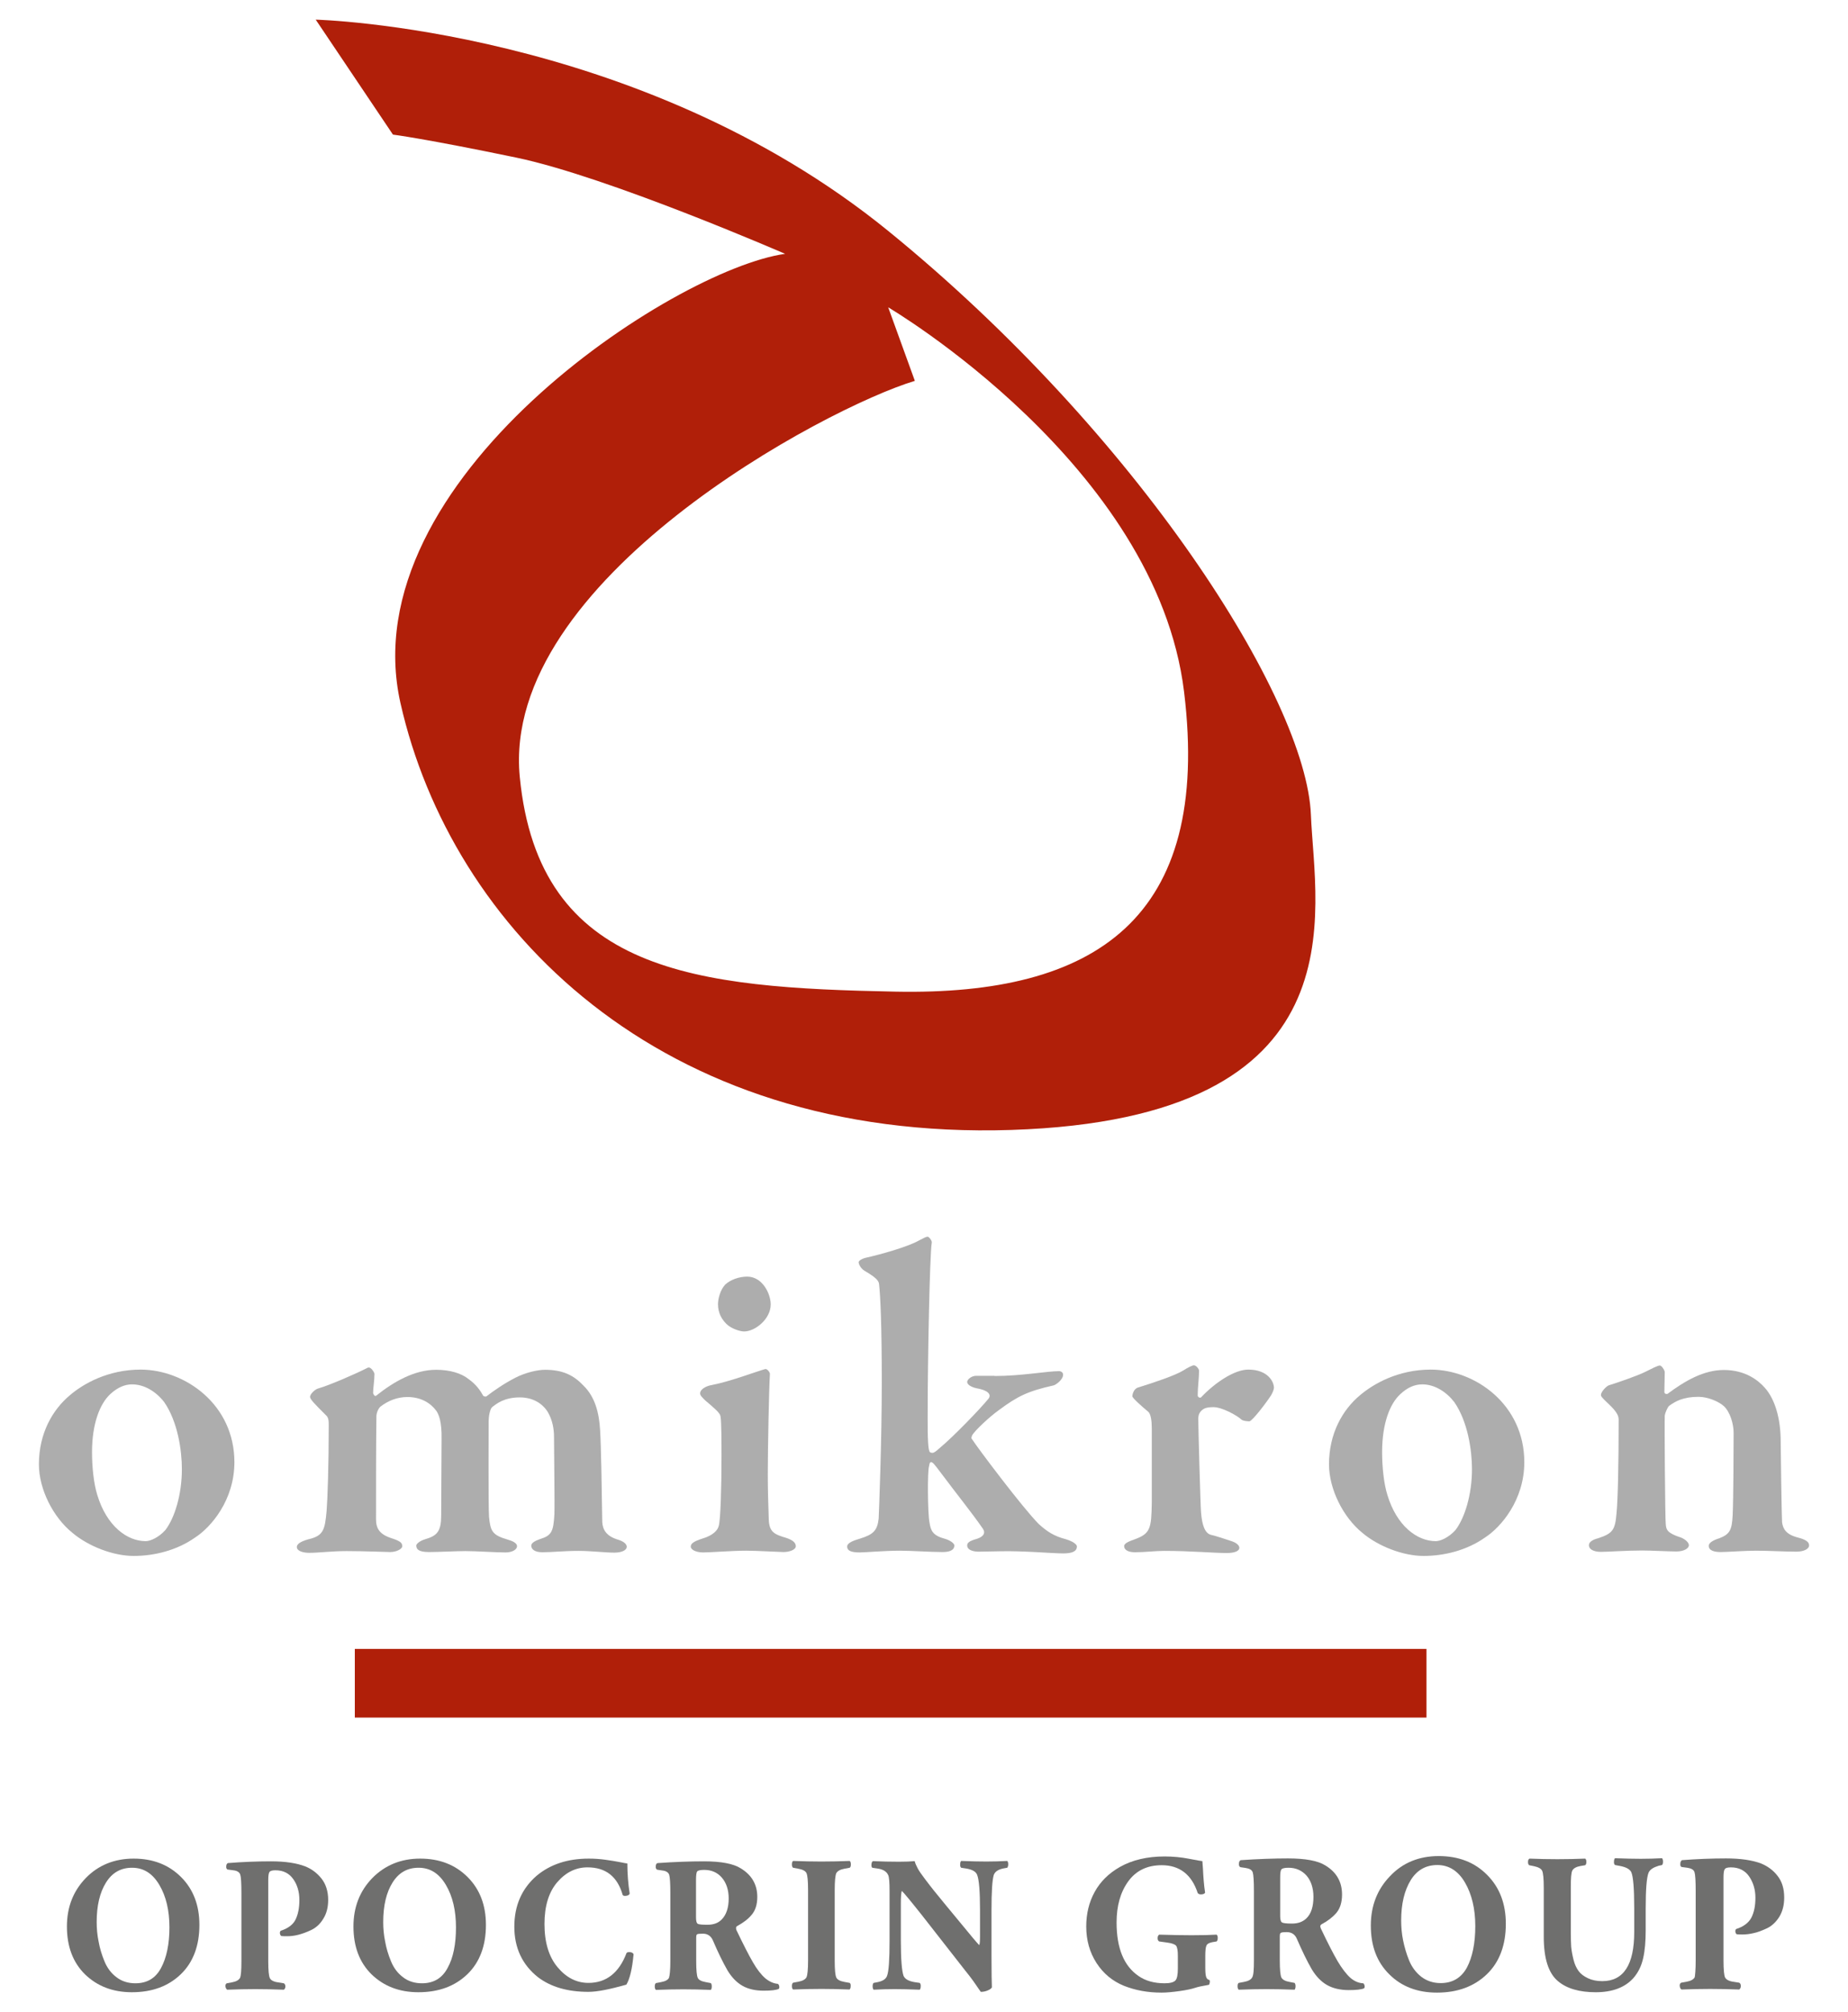
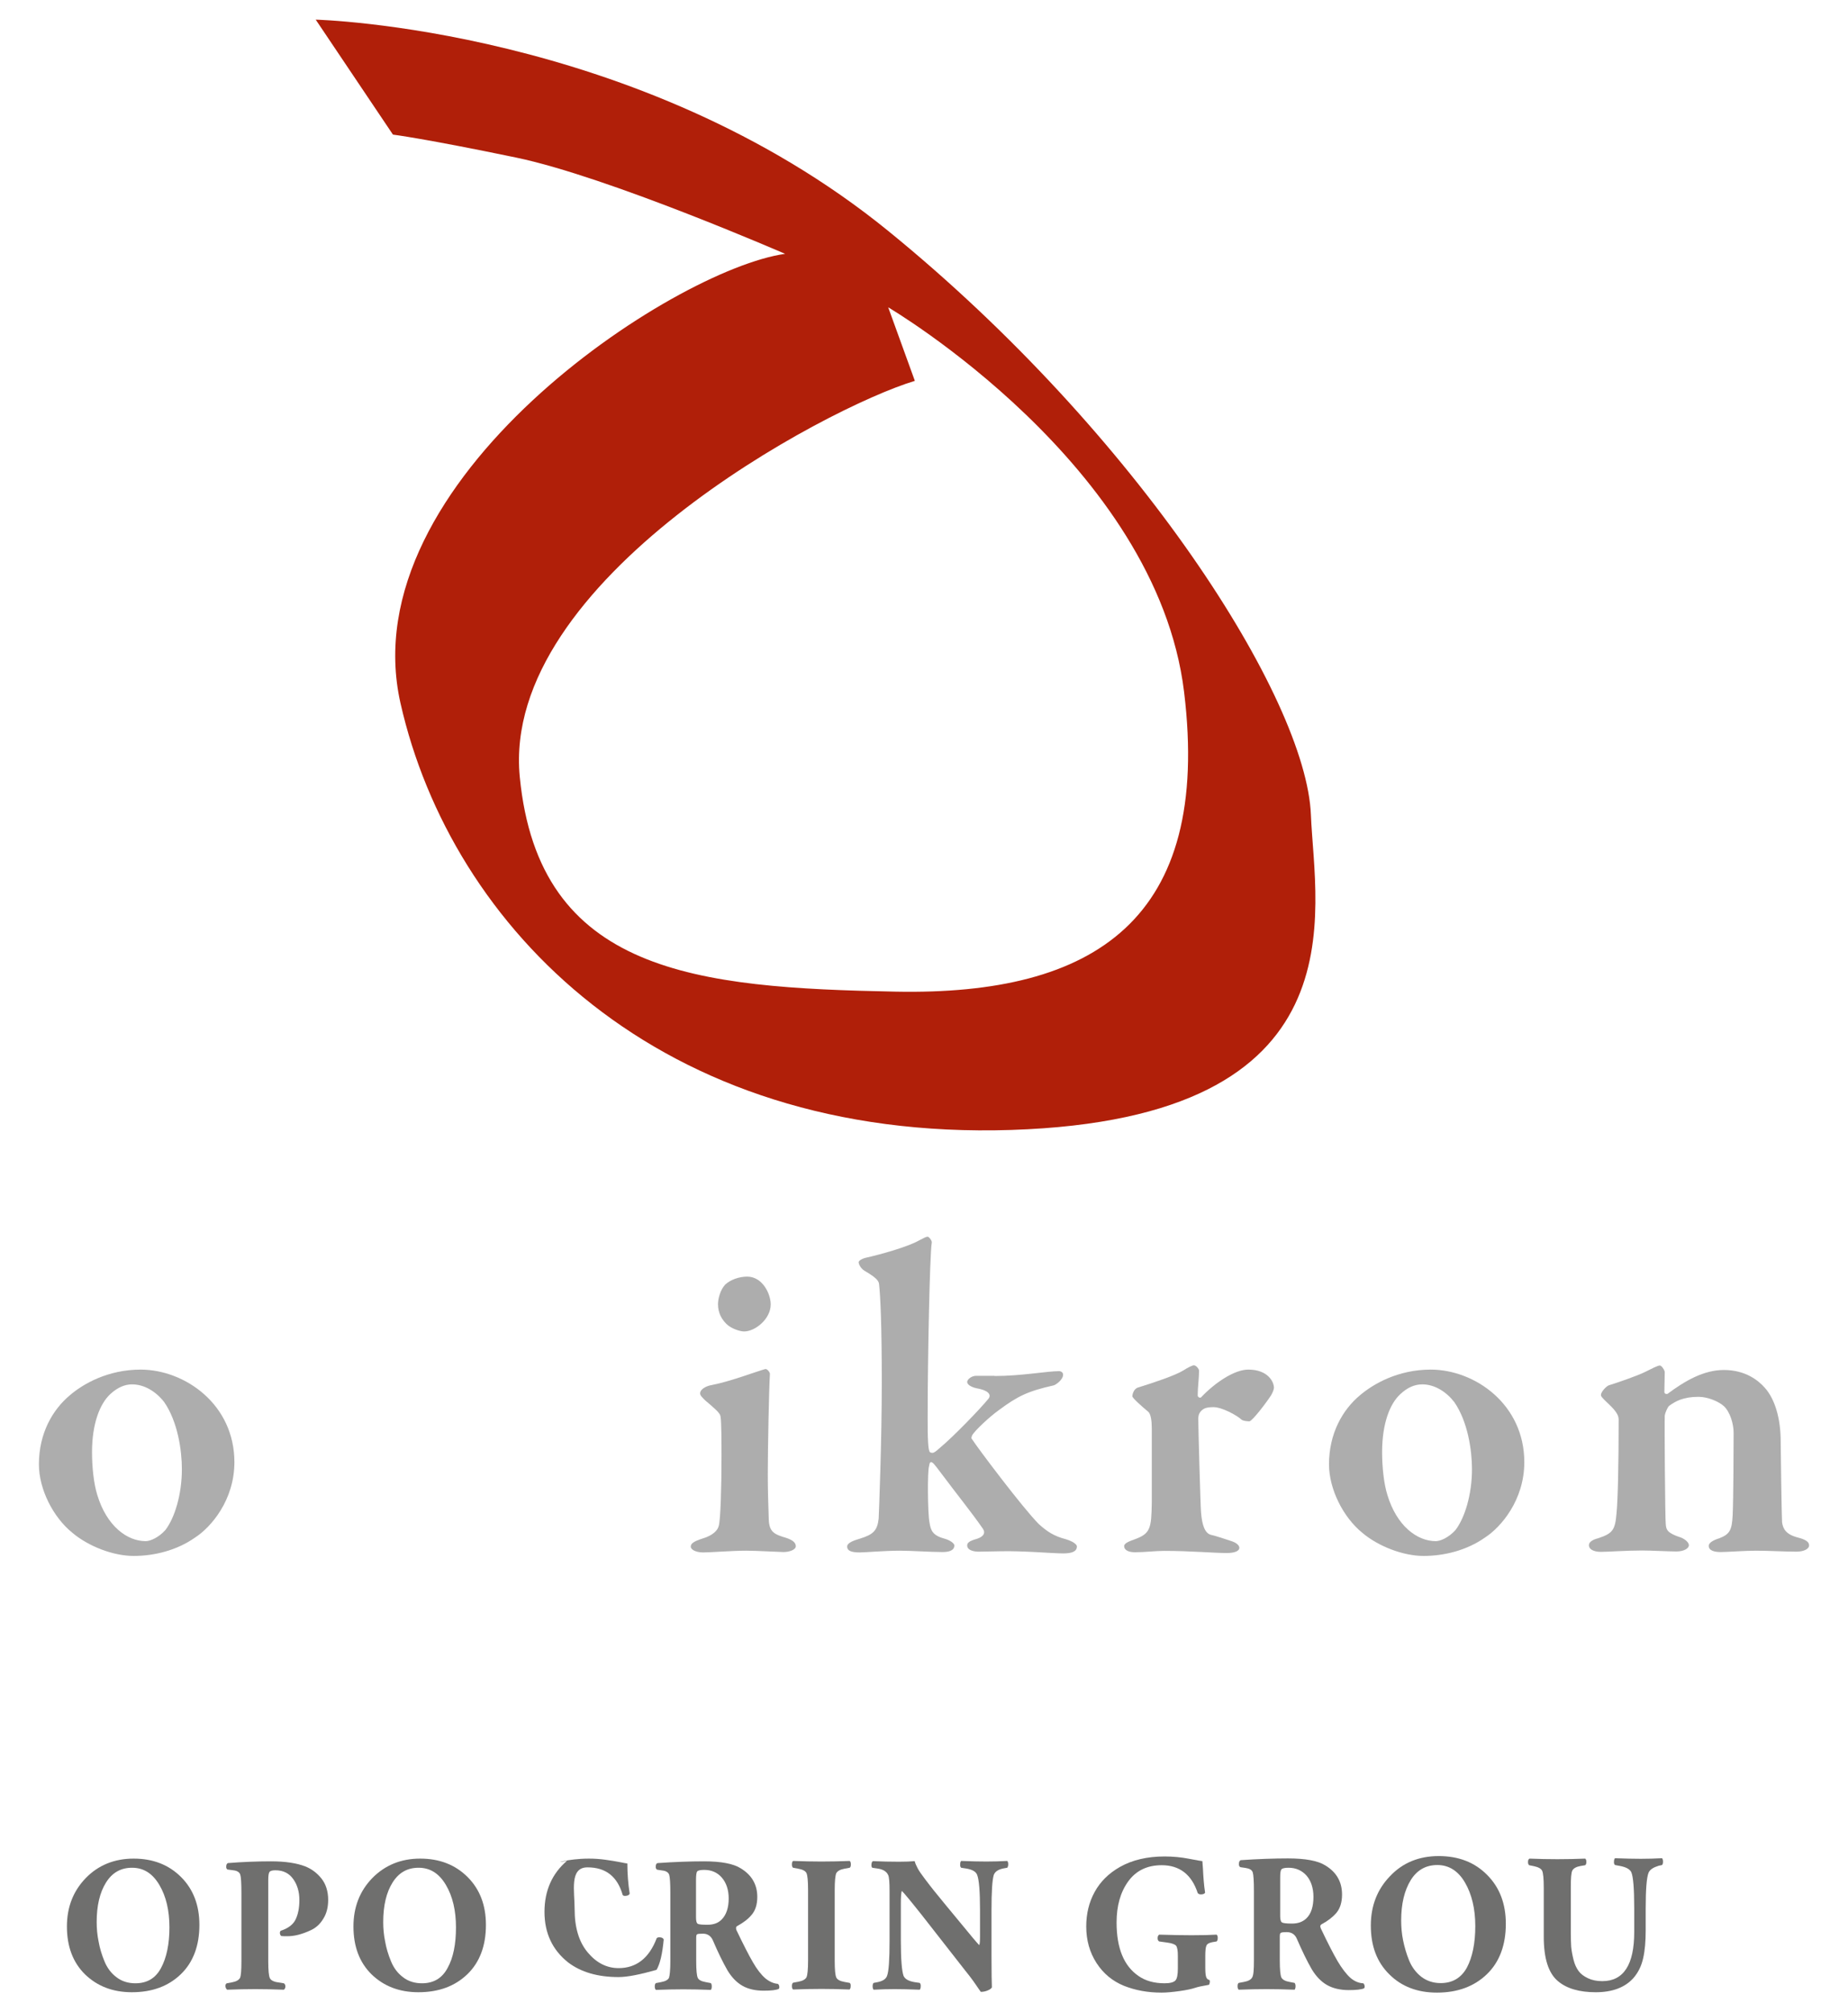
<svg xmlns="http://www.w3.org/2000/svg" version="1.0" id="Livello_1" x="0px" y="0px" width="95px" height="103.43px" viewBox="0 0 95 103.43" xml:space="preserve">
  <g>
    <path fill="#ADADAD" d="M5.67,71.67c-0.52,0.48-0.94,1.49-0.94,2.99c0,0.75,0.09,1.62,0.27,2.19c0.48,1.6,1.53,2.38,2.49,2.38 c0.23,0,0.66-0.18,1.01-0.57c0.48-0.62,0.85-1.83,0.85-3.13c0-0.96-0.21-2.44-0.91-3.45c-0.41-0.53-1.01-0.91-1.65-0.91 C6.41,71.17,6.04,71.33,5.67,71.67 M12.05,75.17c0,1.94-1.19,3.34-2.03,3.88c-0.94,0.66-2.1,0.94-3.15,0.94 c-1.03,0-2.31-0.48-3.15-1.19C2.73,78,2,76.56,2,75.28c0-1.6,0.71-2.81,1.58-3.54c0.68-0.59,1.96-1.33,3.66-1.33 C9.51,70.42,12.05,72.2,12.05,75.17" />
-     <path fill="#ADADAD" d="M16.36,71.38c0.57-0.16,1.92-0.75,2.47-1.03c0.11-0.07,0.16-0.05,0.21-0.02c0.11,0.07,0.21,0.25,0.21,0.3 c0,0.32-0.07,0.75-0.07,0.98c0,0.05,0.09,0.21,0.16,0.14c0.89-0.71,1.96-1.33,3.08-1.33c0.71,0,1.3,0.18,1.67,0.48 c0.39,0.27,0.62,0.62,0.73,0.82c0.02,0.07,0.14,0.09,0.18,0.07c0.39-0.3,0.91-0.66,1.49-0.96c0.53-0.27,1.14-0.41,1.53-0.41 c0.89,0,1.46,0.27,1.96,0.8c0.62,0.59,0.82,1.44,0.87,2.31c0.05,0.75,0.09,3.24,0.11,4.71c0.02,0.39,0.2,0.73,0.8,0.91 c0.3,0.09,0.46,0.23,0.46,0.37c0,0.16-0.23,0.3-0.64,0.3c-0.46,0-1.21-0.09-1.83-0.09c-0.78,0-1.35,0.07-1.87,0.07 c-0.43,0-0.57-0.18-0.57-0.34c0-0.14,0.2-0.25,0.46-0.34c0.59-0.18,0.68-0.39,0.73-1.28c0.02-0.59-0.02-3.22-0.02-3.97 c0-0.39-0.07-0.85-0.32-1.28c-0.27-0.43-0.75-0.75-1.44-0.75c-0.8,0-1.19,0.32-1.42,0.5c-0.11,0.09-0.18,0.48-0.18,0.71 c0,0.16-0.02,4.43,0.02,4.93c0.07,0.73,0.16,0.94,0.96,1.17c0.25,0.07,0.48,0.18,0.48,0.34c0,0.16-0.23,0.32-0.59,0.32 c-0.5,0-1.53-0.07-2.06-0.07c-0.48,0-1.39,0.05-1.87,0.05c-0.57,0-0.66-0.16-0.66-0.34c0-0.07,0.16-0.23,0.46-0.32 c0.62-0.18,0.82-0.41,0.82-1.23l0.02-3.91c0.02-0.94-0.16-1.3-0.27-1.46c-0.3-0.41-0.8-0.71-1.49-0.71c-0.5,0-0.98,0.18-1.39,0.5 c-0.11,0.11-0.2,0.32-0.2,0.5c-0.02,1.49-0.02,3.54-0.02,5.28c0,0.48,0.18,0.78,0.8,0.98c0.43,0.14,0.55,0.23,0.55,0.41 c0,0.14-0.3,0.3-0.62,0.3c-0.09,0-1.37-0.05-2.24-0.05c-0.75,0-1.44,0.09-1.92,0.09c-0.32,0-0.64-0.09-0.64-0.3 c0-0.14,0.16-0.27,0.57-0.39c0.8-0.18,0.87-0.48,0.96-1.46c0.05-0.62,0.11-2.38,0.11-4.39c0-0.21,0-0.41-0.14-0.53 c-0.55-0.55-0.82-0.82-0.82-0.94C15.93,71.67,16.2,71.42,16.36,71.38" />
    <path fill="#ADADAD" d="M39.62,67.06c0,0.75-0.8,1.39-1.37,1.39c-0.2,0-0.66-0.14-0.91-0.39c-0.23-0.23-0.43-0.55-0.43-1.01 c0-0.27,0.11-0.73,0.37-1.01c0.27-0.25,0.71-0.41,1.14-0.41C39.21,65.64,39.62,66.53,39.62,67.06 M36.15,79.81 c-0.37,0-0.64-0.14-0.64-0.3c0-0.16,0.16-0.27,0.59-0.41c0.55-0.16,0.8-0.43,0.85-0.66c0.09-0.32,0.14-1.94,0.14-3.56 c0-0.68,0-1.78-0.05-2.06c-0.02-0.18-0.3-0.41-0.78-0.82c-0.14-0.14-0.27-0.25-0.27-0.37c0-0.18,0.25-0.37,0.62-0.43 c0.94-0.18,2.38-0.73,2.74-0.82c0.11,0,0.23,0.18,0.23,0.25c-0.05,0.78-0.11,3.84-0.11,5.16c0,0.71,0.02,1.51,0.05,2.31 c0.02,0.68,0.3,0.78,0.89,0.96c0.34,0.11,0.5,0.25,0.5,0.43c0,0.18-0.32,0.3-0.64,0.3c-0.16,0-1.39-0.07-1.9-0.07 C37.63,79.72,36.53,79.81,36.15,79.81" />
    <path fill="#ADADAD" d="M51.13,70.74c1.37,0,2.7-0.25,3.31-0.25c0.11,0,0.21,0.07,0.21,0.18c0,0.27-0.39,0.53-0.48,0.55 c-1.33,0.3-1.85,0.55-2.83,1.28c-0.43,0.3-1.26,1.07-1.37,1.3c-0.02,0.05-0.05,0.14-0.02,0.16c0.32,0.5,2.65,3.59,3.45,4.39 c0.43,0.39,0.78,0.62,1.39,0.78c0.37,0.11,0.57,0.27,0.57,0.37c0,0.27-0.27,0.36-0.71,0.36c-0.55,0-2.06-0.14-3.24-0.11l-1.1,0.02 c-0.25,0-0.59-0.07-0.59-0.32c0-0.14,0.11-0.23,0.5-0.34c0.34-0.11,0.46-0.3,0.3-0.53c-0.59-0.85-1.14-1.51-2.22-2.95 c-0.23-0.3-0.34-0.46-0.43-0.46c-0.09,0-0.09,0.11-0.11,0.21c-0.09,0.25-0.07,2.4,0.02,2.88c0.07,0.43,0.16,0.68,0.8,0.85 c0.25,0.07,0.48,0.23,0.48,0.34c0,0.3-0.36,0.34-0.62,0.34c-0.57,0-1.6-0.07-2.17-0.07c-0.8,0-1.78,0.09-2.08,0.09 c-0.48,0-0.64-0.11-0.64-0.3c0-0.21,0.37-0.32,0.66-0.41c0.68-0.21,0.89-0.41,0.96-1.03c0.02-0.43,0.16-4.02,0.16-7.01 c0-2.95-0.07-4.41-0.14-5.05c-0.02-0.16-0.14-0.32-0.68-0.64c-0.23-0.11-0.37-0.36-0.37-0.48c0-0.07,0.16-0.18,0.37-0.23 c0.73-0.16,2.12-0.55,2.7-0.87c0.23-0.11,0.37-0.21,0.48-0.21c0.07,0,0.23,0.21,0.21,0.3c-0.11,0.66-0.21,6.26-0.21,8.5 c0,0.55-0.02,1.87,0.07,2.17c0.02,0.11,0.07,0.14,0.18,0.14c0.09,0,0.21-0.11,0.37-0.25c0.69-0.57,2.1-2.03,2.51-2.54 c0.09-0.11,0.16-0.39-0.62-0.53c-0.32-0.07-0.48-0.21-0.48-0.32c0-0.14,0.23-0.32,0.46-0.32H51.13z" />
    <path fill="#ADADAD" d="M58.51,71.33c0.87-0.27,1.9-0.62,2.31-0.87c0.25-0.16,0.48-0.27,0.55-0.27c0.14,0,0.27,0.21,0.27,0.27 c0,0.41-0.07,0.85-0.07,1.28c0,0.07,0.11,0.16,0.18,0.09c0.71-0.75,1.71-1.42,2.42-1.42c1,0,1.32,0.62,1.32,0.94 c0,0.07-0.07,0.25-0.14,0.37c-0.25,0.39-0.96,1.32-1.12,1.35c-0.09,0-0.34-0.02-0.41-0.09c-0.25-0.23-1.01-0.64-1.44-0.64 c-0.21,0-0.43,0.02-0.57,0.14c-0.14,0.11-0.21,0.25-0.21,0.46c0,0.46,0.11,4.43,0.14,4.78c0.05,0.71,0.21,1.12,0.53,1.19 c0.23,0.05,0.71,0.21,0.98,0.3c0.37,0.11,0.46,0.27,0.46,0.36c0,0.18-0.27,0.27-0.64,0.27c-0.68,0-1.87-0.11-3.22-0.11 c-0.48,0-0.96,0.07-1.51,0.07c-0.25,0-0.55-0.07-0.55-0.32c0-0.16,0.34-0.27,0.53-0.34c0.82-0.3,0.87-0.55,0.89-1.92v-3.77 c0-0.41-0.05-0.75-0.18-0.87c-0.36-0.3-0.82-0.71-0.82-0.8C58.21,71.72,58.26,71.4,58.51,71.33" />
    <path fill="#ADADAD" d="M71.99,71.67c-0.53,0.48-0.94,1.49-0.94,2.99c0,0.75,0.09,1.62,0.27,2.19c0.48,1.6,1.53,2.38,2.49,2.38 c0.23,0,0.66-0.18,1.01-0.57c0.48-0.62,0.85-1.83,0.85-3.13c0-0.96-0.21-2.44-0.91-3.45c-0.41-0.53-1.01-0.91-1.64-0.91 C72.72,71.17,72.35,71.33,71.99,71.67 M78.36,75.17c0,1.94-1.19,3.34-2.03,3.88c-0.94,0.66-2.1,0.94-3.15,0.94 c-1.03,0-2.31-0.48-3.15-1.19c-0.98-0.8-1.71-2.24-1.71-3.52c0-1.6,0.71-2.81,1.58-3.54c0.69-0.59,1.96-1.33,3.66-1.33 C75.83,70.42,78.36,72.2,78.36,75.17" />
    <path fill="#ADADAD" d="M82.7,71.22c0.46-0.14,1.49-0.5,1.85-0.68c0.37-0.18,0.66-0.34,0.78-0.34c0.09,0,0.25,0.25,0.25,0.34 c0,0.25-0.02,0.8-0.02,1.01c0,0.14,0.14,0.11,0.16,0.11c0.91-0.68,1.87-1.23,2.9-1.23c1.12,0,1.78,0.55,2.1,0.91 c0.53,0.59,0.82,1.6,0.82,2.76c0,0.48,0.05,3.84,0.07,4.16c0.05,0.34,0.2,0.62,0.8,0.78c0.43,0.11,0.59,0.23,0.59,0.41 c0,0.18-0.27,0.32-0.66,0.32c-0.55,0-1.44-0.05-2.08-0.05c-0.57,0-1.49,0.07-1.8,0.07c-0.32,0-0.62-0.07-0.62-0.32 c0-0.16,0.25-0.3,0.55-0.39c0.53-0.21,0.64-0.41,0.68-1.17s0.05-3.59,0.05-4.25c0-0.46-0.18-1.07-0.5-1.37 c-0.25-0.23-0.82-0.48-1.3-0.48c-0.8,0-1.19,0.23-1.51,0.46c-0.09,0.07-0.21,0.37-0.23,0.5c-0.02,0.39,0.02,5.3,0.05,5.57 c0.02,0.32,0.09,0.48,0.8,0.71c0.21,0.09,0.39,0.25,0.39,0.39c0,0.16-0.25,0.32-0.64,0.32c-0.43,0-1.28-0.05-1.76-0.05 c-0.85,0-1.74,0.07-2.12,0.07c-0.39,0-0.62-0.14-0.62-0.34c0-0.18,0.23-0.3,0.48-0.36c0.75-0.25,0.87-0.43,0.94-1.28 c0.07-0.69,0.11-2.51,0.11-4.82c0-0.25-0.16-0.48-0.66-0.94c-0.18-0.18-0.25-0.25-0.25-0.32C82.29,71.58,82.54,71.29,82.7,71.22" />
    <path fill="#B01F09" d="M20.2,6.92l-3.97-5.91c0,0,16.59,0.41,29.44,10.87C58.51,22.33,67.16,35.92,67.39,41.9 c0.2,4.95,2.75,15.6-15.4,16.19c-18.15,0.59-28.8-10.45-31.4-21.93c-2.6-11.48,14.08-22.32,19.77-23.11c0,0-9.12-3.97-13.83-4.95 C21.81,7.12,20.2,6.92,20.2,6.92 M45.66,15.8l1.37,3.78c-4.56,1.37-21.29,10.25-20.31,20.36c0.98,10.1,9.08,10.84,19.33,11.04 c10.25,0.2,16.24-3.73,14.82-15.41C59.45,23.9,45.66,15.8,45.66,15.8" />
-     <rect x="18.24" y="84.77" fill="#B01F09" width="55.09" height="3.53" />
    <g>
      <path fill="#6F6F6E" d="M6.87,95.55c1,0,1.81,0.32,2.44,0.95c0.63,0.63,0.94,1.45,0.94,2.46c0,1.07-0.32,1.92-0.95,2.53 c-0.64,0.62-1.48,0.93-2.52,0.93c-0.98,0-1.78-0.31-2.41-0.92c-0.62-0.61-0.93-1.43-0.93-2.46c0-0.99,0.32-1.82,0.97-2.49 C5.05,95.89,5.88,95.55,6.87,95.55z M8.71,99.09c0-0.87-0.17-1.6-0.52-2.19c-0.35-0.59-0.81-0.88-1.4-0.88 c-0.58,0-1.02,0.25-1.34,0.76c-0.32,0.51-0.48,1.19-0.48,2.03c0,0.34,0.03,0.67,0.1,1.01c0.06,0.34,0.16,0.67,0.3,1.01 c0.14,0.34,0.34,0.61,0.62,0.82c0.27,0.21,0.6,0.31,0.97,0.31c0.6,0,1.04-0.26,1.32-0.79C8.56,100.65,8.71,99.95,8.71,99.09z" />
      <path fill="#6F6F6E" d="M12.41,100.83v-3.51c0-0.51-0.02-0.83-0.06-0.95c-0.04-0.12-0.16-0.2-0.36-0.22l-0.3-0.04 c-0.04-0.03-0.07-0.08-0.06-0.16c0-0.08,0.03-0.14,0.08-0.17c0.76-0.06,1.5-0.09,2.22-0.09c0.74,0,1.32,0.09,1.76,0.26 c0.33,0.13,0.61,0.34,0.84,0.63c0.22,0.28,0.34,0.65,0.34,1.09c0,0.38-0.08,0.7-0.25,0.97c-0.16,0.27-0.37,0.46-0.62,0.58 c-0.25,0.12-0.48,0.2-0.68,0.25s-0.39,0.07-0.55,0.07c-0.13,0-0.24,0-0.31-0.01c-0.04-0.03-0.06-0.07-0.07-0.13 c-0.01-0.06,0.01-0.11,0.04-0.14c0.37-0.12,0.63-0.31,0.76-0.57c0.13-0.26,0.2-0.6,0.2-1.01c0-0.41-0.1-0.77-0.31-1.07 c-0.21-0.3-0.51-0.46-0.92-0.46c-0.17,0-0.27,0.03-0.31,0.09c-0.04,0.06-0.06,0.2-0.06,0.41v4.19c0,0.46,0.03,0.74,0.08,0.85 c0.05,0.11,0.19,0.19,0.41,0.22l0.31,0.05c0.05,0.03,0.08,0.08,0.08,0.16s-0.03,0.14-0.08,0.17c-0.54-0.02-1.03-0.03-1.47-0.03 c-0.44,0-0.92,0.01-1.44,0.03c-0.05-0.03-0.08-0.09-0.09-0.17c-0.01-0.08,0.02-0.14,0.07-0.16l0.27-0.05 c0.22-0.04,0.35-0.12,0.41-0.23C12.39,101.56,12.41,101.28,12.41,100.83z" />
      <path fill="#6F6F6E" d="M21.6,95.55c1,0,1.81,0.32,2.44,0.95c0.63,0.63,0.94,1.45,0.94,2.46c0,1.07-0.32,1.92-0.95,2.53 c-0.64,0.62-1.48,0.93-2.52,0.93c-0.98,0-1.78-0.31-2.41-0.92c-0.62-0.61-0.93-1.43-0.93-2.46c0-0.99,0.32-1.82,0.97-2.49 C19.79,95.89,20.61,95.55,21.6,95.55z M23.44,99.09c0-0.87-0.17-1.6-0.52-2.19c-0.35-0.59-0.81-0.88-1.4-0.88 c-0.58,0-1.02,0.25-1.34,0.76c-0.32,0.51-0.48,1.19-0.48,2.03c0,0.34,0.03,0.67,0.1,1.01c0.06,0.34,0.16,0.67,0.3,1.01 c0.14,0.34,0.34,0.61,0.62,0.82c0.27,0.21,0.6,0.31,0.97,0.31c0.6,0,1.04-0.26,1.32-0.79C23.3,100.65,23.44,99.95,23.44,99.09z" />
-       <path fill="#6F6F6E" d="M30.27,95.55c0.29,0,0.57,0.02,0.86,0.06c0.28,0.04,0.53,0.08,0.73,0.12c0.21,0.04,0.34,0.07,0.39,0.07 c0,0.52,0.04,1.04,0.12,1.55c-0.02,0.06-0.08,0.1-0.17,0.11c-0.1,0.02-0.16,0-0.19-0.04c-0.27-0.95-0.87-1.42-1.81-1.42 c-0.59,0-1.11,0.25-1.55,0.76s-0.66,1.23-0.66,2.15c0,0.94,0.22,1.68,0.67,2.22s0.98,0.81,1.59,0.81c0.91,0,1.57-0.51,1.96-1.54 c0.04-0.04,0.1-0.05,0.19-0.04c0.09,0.01,0.15,0.05,0.17,0.11c-0.07,0.74-0.19,1.26-0.37,1.56c-0.85,0.24-1.5,0.37-1.95,0.37 c-1.07,0-1.93-0.25-2.59-0.75c-0.81-0.64-1.22-1.51-1.22-2.6c0-1.09,0.39-1.97,1.16-2.63C28.29,95.85,29.17,95.55,30.27,95.55z" />
+       <path fill="#6F6F6E" d="M30.27,95.55c0.29,0,0.57,0.02,0.86,0.06c0.28,0.04,0.53,0.08,0.73,0.12c0.21,0.04,0.34,0.07,0.39,0.07 c0,0.52,0.04,1.04,0.12,1.55c-0.02,0.06-0.08,0.1-0.17,0.11c-0.1,0.02-0.16,0-0.19-0.04c-0.27-0.95-0.87-1.42-1.81-1.42 s-0.66,1.23-0.66,2.15c0,0.94,0.22,1.68,0.67,2.22s0.98,0.81,1.59,0.81c0.91,0,1.57-0.51,1.96-1.54 c0.04-0.04,0.1-0.05,0.19-0.04c0.09,0.01,0.15,0.05,0.17,0.11c-0.07,0.74-0.19,1.26-0.37,1.56c-0.85,0.24-1.5,0.37-1.95,0.37 c-1.07,0-1.93-0.25-2.59-0.75c-0.81-0.64-1.22-1.51-1.22-2.6c0-1.09,0.39-1.97,1.16-2.63C28.29,95.85,29.17,95.55,30.27,95.55z" />
      <path fill="#6F6F6E" d="M34.46,100.83v-3.51c0-0.5-0.02-0.82-0.06-0.94c-0.04-0.12-0.16-0.2-0.36-0.22l-0.26-0.04 c-0.05-0.03-0.08-0.08-0.07-0.17c0-0.09,0.03-0.15,0.09-0.17c0.87-0.06,1.66-0.09,2.39-0.09c0.88,0,1.51,0.12,1.89,0.36 c0.56,0.34,0.85,0.83,0.85,1.47c0,0.39-0.1,0.7-0.29,0.92c-0.19,0.23-0.44,0.41-0.73,0.57c-0.08,0.04-0.09,0.11-0.05,0.22 c0.35,0.73,0.63,1.28,0.84,1.64c0.21,0.37,0.43,0.65,0.65,0.84c0.21,0.17,0.42,0.26,0.64,0.28c0.04,0.03,0.06,0.07,0.07,0.13 c0.01,0.06,0,0.1-0.03,0.13c-0.13,0.06-0.39,0.09-0.76,0.09c-0.44,0-0.8-0.08-1.1-0.25c-0.3-0.17-0.55-0.43-0.77-0.79 c-0.24-0.42-0.49-0.93-0.75-1.54c-0.1-0.23-0.27-0.35-0.51-0.35c-0.17,0-0.27,0.01-0.3,0.03c-0.04,0.02-0.05,0.08-0.05,0.18v1.22 c0,0.45,0.03,0.73,0.08,0.84c0.05,0.11,0.19,0.18,0.41,0.22l0.26,0.05c0.03,0.03,0.05,0.08,0.05,0.17c0,0.09-0.02,0.15-0.05,0.18 c-0.51-0.02-0.98-0.03-1.41-0.03c-0.44,0-0.9,0.01-1.41,0.03c-0.04-0.03-0.06-0.09-0.06-0.18c0-0.09,0.02-0.14,0.06-0.17 l0.26-0.05c0.22-0.04,0.35-0.11,0.41-0.22C34.43,101.56,34.46,101.28,34.46,100.83z M35.78,96.65v1.93c0,0.18,0.03,0.29,0.09,0.32 c0.06,0.04,0.23,0.05,0.51,0.05c0.31,0,0.55-0.09,0.73-0.28c0.23-0.24,0.35-0.6,0.35-1.07c0-0.44-0.12-0.8-0.35-1.07 c-0.23-0.27-0.54-0.4-0.91-0.4c-0.2,0-0.32,0.03-0.36,0.08C35.8,96.26,35.78,96.41,35.78,96.65z" />
      <path fill="#6F6F6E" d="M42.91,97.16v3.65c0,0.46,0.03,0.74,0.08,0.85c0.05,0.11,0.19,0.19,0.42,0.23l0.27,0.05 c0.04,0.03,0.06,0.09,0.05,0.17c0,0.08-0.02,0.14-0.06,0.17c-0.52-0.02-1-0.03-1.44-0.03c-0.46,0-0.94,0.01-1.46,0.03 c-0.04-0.03-0.06-0.09-0.06-0.18c0-0.09,0.02-0.14,0.06-0.17l0.27-0.05c0.22-0.04,0.36-0.12,0.42-0.23 c0.05-0.11,0.08-0.4,0.08-0.85v-3.65c0-0.46-0.03-0.74-0.08-0.85c-0.05-0.11-0.19-0.19-0.42-0.23l-0.27-0.05 c-0.04-0.03-0.06-0.08-0.06-0.17c0-0.09,0.02-0.15,0.06-0.18c0.52,0.02,1.01,0.03,1.46,0.03c0.45,0,0.93-0.01,1.45-0.03 c0.04,0.03,0.06,0.09,0.06,0.18c0,0.09-0.02,0.14-0.06,0.17l-0.27,0.05c-0.22,0.04-0.36,0.12-0.42,0.23 C42.94,96.42,42.91,96.71,42.91,97.16z" />
      <path fill="#6F6F6E" d="M50.97,98.2v2.37c0,0.85,0.01,1.38,0.02,1.6c-0.03,0.06-0.1,0.11-0.22,0.16 c-0.12,0.05-0.23,0.07-0.35,0.07l-0.1-0.14c-0.07-0.1-0.16-0.24-0.29-0.42c-0.13-0.18-0.26-0.35-0.4-0.52l-2.22-2.84 c-0.61-0.77-0.96-1.19-1.05-1.27c-0.03,0.07-0.05,0.28-0.05,0.63v1.92c0,0.97,0.05,1.57,0.14,1.82c0.07,0.16,0.26,0.27,0.56,0.32 l0.27,0.04c0.04,0.04,0.06,0.1,0.05,0.18c0,0.08-0.02,0.14-0.05,0.17c-0.52-0.02-0.95-0.03-1.29-0.03c-0.35,0-0.71,0.01-1.08,0.03 c-0.03-0.03-0.05-0.09-0.05-0.17c0-0.08,0.01-0.14,0.05-0.18l0.16-0.03c0.29-0.05,0.47-0.16,0.53-0.33 c0.09-0.23,0.13-0.83,0.13-1.82v-2.52c0-0.46-0.02-0.74-0.07-0.84c-0.08-0.19-0.27-0.3-0.55-0.34l-0.27-0.04 c-0.04-0.04-0.05-0.1-0.04-0.19c0.01-0.09,0.04-0.14,0.08-0.15c0.45,0.02,0.89,0.03,1.33,0.03c0.33,0,0.6-0.01,0.81-0.03 c0.03,0.11,0.08,0.23,0.15,0.36c0.07,0.14,0.2,0.32,0.38,0.56c0.18,0.24,0.33,0.43,0.44,0.57c0.11,0.14,0.32,0.39,0.62,0.76 l0.81,0.98c0.49,0.6,0.8,0.97,0.92,1.09c0.03-0.07,0.04-0.21,0.04-0.45V98.2c0-0.97-0.05-1.57-0.15-1.82 c-0.07-0.17-0.26-0.27-0.56-0.32l-0.26-0.04c-0.04-0.04-0.06-0.1-0.05-0.18c0-0.08,0.02-0.14,0.05-0.17 c0.52,0.02,0.95,0.03,1.29,0.03c0.35,0,0.71-0.01,1.08-0.03c0.03,0.03,0.05,0.09,0.05,0.17c0,0.08-0.02,0.14-0.05,0.18l-0.17,0.03 c-0.28,0.05-0.45,0.16-0.52,0.33C51.01,96.63,50.97,97.24,50.97,98.2z" />
    </g>
    <g>
      <path fill="#6F6F6E" d="M61.96,100.55v0.57c0,0.24,0.01,0.4,0.04,0.5s0.08,0.15,0.17,0.17c0.02,0.02,0.03,0.06,0.02,0.13 c-0.01,0.06-0.02,0.1-0.05,0.12c-0.35,0.06-0.58,0.11-0.69,0.15c-0.18,0.06-0.45,0.12-0.81,0.17c-0.36,0.05-0.67,0.08-0.93,0.08 c-0.71,0-1.35-0.12-1.93-0.35c-0.59-0.24-1.06-0.63-1.41-1.17s-0.53-1.17-0.53-1.88c0-0.65,0.14-1.24,0.43-1.77 c0.29-0.53,0.72-0.96,1.3-1.29c0.64-0.36,1.4-0.54,2.3-0.54c0.43,0,0.85,0.04,1.26,0.12c0.42,0.08,0.64,0.12,0.68,0.12 c0.01,0.06,0.01,0.19,0.03,0.39c0.01,0.2,0.02,0.41,0.04,0.63c0.02,0.22,0.04,0.42,0.07,0.6c-0.02,0.05-0.08,0.08-0.18,0.09 c-0.1,0.01-0.16-0.02-0.2-0.07c-0.31-0.95-0.93-1.43-1.85-1.43c-0.75,0-1.32,0.28-1.72,0.83c-0.4,0.55-0.6,1.26-0.6,2.11 c0,1.32,0.37,2.23,1.12,2.75c0.37,0.26,0.82,0.38,1.35,0.38c0.28,0,0.46-0.05,0.55-0.14c0.09-0.09,0.13-0.3,0.13-0.63v-0.64 c0-0.27-0.03-0.44-0.09-0.52c-0.06-0.07-0.21-0.13-0.44-0.16l-0.43-0.06c-0.05-0.03-0.08-0.08-0.08-0.17 c0-0.09,0.03-0.15,0.08-0.18c0.7,0.02,1.25,0.03,1.66,0.03c0.52,0,0.95-0.01,1.29-0.03c0.04,0.03,0.06,0.08,0.06,0.17 c0,0.09-0.02,0.15-0.06,0.18l-0.23,0.04c-0.15,0.03-0.25,0.08-0.29,0.17C61.98,100.1,61.96,100.28,61.96,100.55z" />
    </g>
    <g>
      <path fill="#6F6F6E" d="M64.46,100.8v-3.58c0-0.51-0.02-0.83-0.06-0.96c-0.04-0.13-0.17-0.2-0.37-0.23l-0.27-0.04 c-0.05-0.03-0.08-0.09-0.07-0.18c0-0.09,0.03-0.15,0.09-0.18c0.88-0.06,1.69-0.09,2.43-0.09c0.9,0,1.54,0.12,1.92,0.36 c0.58,0.35,0.86,0.85,0.86,1.5c0,0.4-0.1,0.71-0.29,0.94c-0.2,0.23-0.45,0.42-0.75,0.58c-0.08,0.04-0.1,0.11-0.05,0.22 c0.35,0.74,0.64,1.3,0.86,1.68c0.22,0.37,0.44,0.66,0.66,0.86c0.21,0.18,0.43,0.27,0.66,0.28c0.04,0.03,0.06,0.07,0.07,0.13 c0.01,0.06,0,0.1-0.03,0.13c-0.14,0.06-0.4,0.09-0.78,0.09c-0.44,0-0.82-0.09-1.12-0.26c-0.3-0.17-0.56-0.44-0.78-0.8 c-0.25-0.43-0.5-0.95-0.77-1.57c-0.1-0.24-0.28-0.35-0.52-0.35c-0.17,0-0.27,0.01-0.31,0.04c-0.04,0.02-0.05,0.09-0.05,0.19v1.24 c0,0.46,0.03,0.74,0.08,0.86c0.06,0.11,0.19,0.19,0.42,0.23l0.26,0.05c0.03,0.03,0.05,0.09,0.05,0.17s-0.02,0.15-0.05,0.18 c-0.52-0.02-1-0.03-1.44-0.03s-0.92,0.01-1.43,0.03c-0.04-0.03-0.06-0.09-0.06-0.18s0.02-0.15,0.06-0.17l0.27-0.05 c0.22-0.04,0.36-0.12,0.42-0.23C64.44,101.55,64.46,101.26,64.46,100.8z M65.81,96.53v1.97c0,0.18,0.03,0.29,0.09,0.33 c0.06,0.04,0.23,0.06,0.52,0.06c0.31,0,0.56-0.09,0.75-0.28c0.24-0.24,0.35-0.61,0.35-1.09c0-0.45-0.12-0.82-0.35-1.09 c-0.24-0.27-0.55-0.41-0.93-0.41c-0.2,0-0.32,0.03-0.36,0.08C65.83,96.14,65.81,96.29,65.81,96.53z" />
      <path fill="#6F6F6E" d="M73.96,95.42c1.02,0,1.85,0.32,2.49,0.97c0.64,0.64,0.96,1.48,0.96,2.51c0,1.09-0.32,1.96-0.97,2.59 c-0.65,0.63-1.51,0.95-2.57,0.95c-1,0-1.82-0.31-2.45-0.94c-0.64-0.63-0.95-1.46-0.95-2.51c0-1.01,0.33-1.86,0.99-2.54 C72.11,95.76,72.95,95.42,73.96,95.42z M75.84,99.02c0-0.89-0.18-1.64-0.53-2.24c-0.35-0.6-0.83-0.9-1.42-0.9 c-0.59,0-1.05,0.26-1.37,0.78c-0.32,0.52-0.49,1.21-0.49,2.07c0,0.34,0.03,0.69,0.1,1.03c0.07,0.34,0.17,0.69,0.31,1.03 c0.14,0.34,0.35,0.62,0.63,0.84c0.28,0.21,0.61,0.32,0.99,0.32c0.61,0,1.06-0.27,1.35-0.8C75.69,100.62,75.84,99.91,75.84,99.02z" />
    </g>
    <g>
      <path fill="#6F6F6E" d="M79.36,99.57v-2.53c0-0.46-0.03-0.74-0.08-0.86c-0.05-0.11-0.19-0.19-0.42-0.24l-0.25-0.05 c-0.04-0.03-0.06-0.08-0.06-0.17s0.03-0.15,0.08-0.17c0.47,0.02,0.95,0.03,1.43,0.03c0.48,0,0.96-0.01,1.43-0.03 c0.04,0.03,0.06,0.09,0.06,0.17c0,0.08-0.02,0.14-0.06,0.17l-0.24,0.04c-0.22,0.04-0.36,0.12-0.42,0.23 c-0.06,0.11-0.08,0.4-0.08,0.87v2.34c0,0.28,0.01,0.52,0.02,0.72c0.02,0.2,0.06,0.42,0.12,0.66c0.06,0.24,0.15,0.43,0.26,0.58 c0.11,0.15,0.27,0.27,0.48,0.37c0.21,0.1,0.45,0.15,0.74,0.15c1.09,0,1.64-0.84,1.64-2.52v-1.23c0-1-0.05-1.62-0.15-1.85 c-0.07-0.15-0.26-0.26-0.57-0.32l-0.27-0.05c-0.04-0.04-0.06-0.1-0.05-0.18c0-0.08,0.02-0.13,0.05-0.17 c0.53,0.02,0.97,0.03,1.32,0.03c0.36,0,0.73-0.01,1.1-0.03c0.03,0.03,0.05,0.09,0.05,0.17c0,0.08-0.01,0.14-0.05,0.18l-0.18,0.04 C85,96,84.82,96.11,84.75,96.27c-0.1,0.24-0.15,0.85-0.15,1.85v1.13c0,0.55-0.04,1.03-0.13,1.42c-0.09,0.4-0.25,0.73-0.5,1.02 c-0.44,0.49-1.09,0.73-1.94,0.73c-0.84,0-1.49-0.19-1.94-0.57C79.6,101.44,79.36,100.68,79.36,99.57z" />
    </g>
    <g>
-       <path fill="#6F6F6E" d="M87.17,100.8v-3.58c0-0.52-0.02-0.84-0.06-0.97c-0.04-0.13-0.17-0.2-0.37-0.23l-0.3-0.04 c-0.05-0.03-0.07-0.08-0.06-0.17c0-0.08,0.03-0.14,0.08-0.18c0.78-0.06,1.54-0.09,2.27-0.09c0.75,0,1.35,0.09,1.8,0.26 c0.34,0.14,0.63,0.35,0.85,0.64c0.23,0.29,0.34,0.66,0.34,1.11c0,0.38-0.08,0.71-0.25,0.99c-0.17,0.27-0.38,0.47-0.63,0.59 c-0.26,0.12-0.49,0.21-0.69,0.25c-0.21,0.05-0.39,0.07-0.56,0.07c-0.14,0-0.24,0-0.31-0.01c-0.04-0.03-0.06-0.07-0.07-0.13 c-0.01-0.06,0.01-0.11,0.04-0.14c0.38-0.12,0.64-0.32,0.78-0.58c0.14-0.27,0.21-0.61,0.21-1.03c0-0.42-0.11-0.78-0.32-1.09 c-0.21-0.31-0.53-0.47-0.94-0.47c-0.17,0-0.28,0.03-0.32,0.1c-0.04,0.06-0.06,0.2-0.06,0.42v4.27c0,0.47,0.03,0.76,0.08,0.87 c0.06,0.11,0.2,0.19,0.42,0.22l0.31,0.05c0.05,0.03,0.08,0.08,0.08,0.17c0,0.08-0.03,0.14-0.08,0.18 c-0.55-0.02-1.05-0.03-1.5-0.03s-0.94,0.01-1.47,0.03c-0.05-0.03-0.08-0.09-0.09-0.18c-0.01-0.08,0.02-0.14,0.07-0.17l0.28-0.05 c0.22-0.04,0.36-0.12,0.42-0.23C87.14,101.55,87.17,101.26,87.17,100.8z" />
-     </g>
+       </g>
  </g>
</svg>